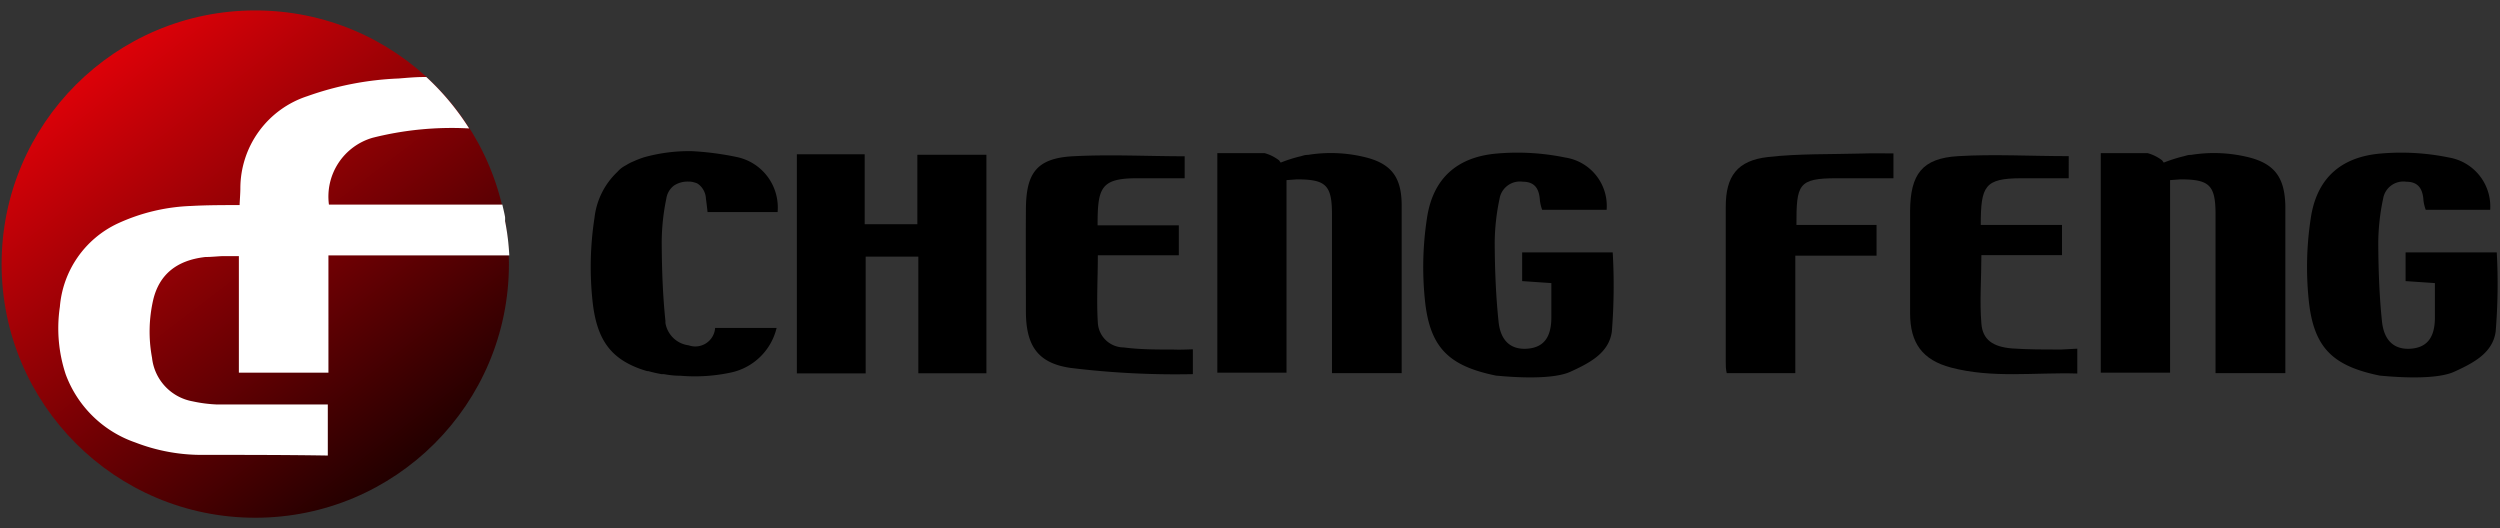
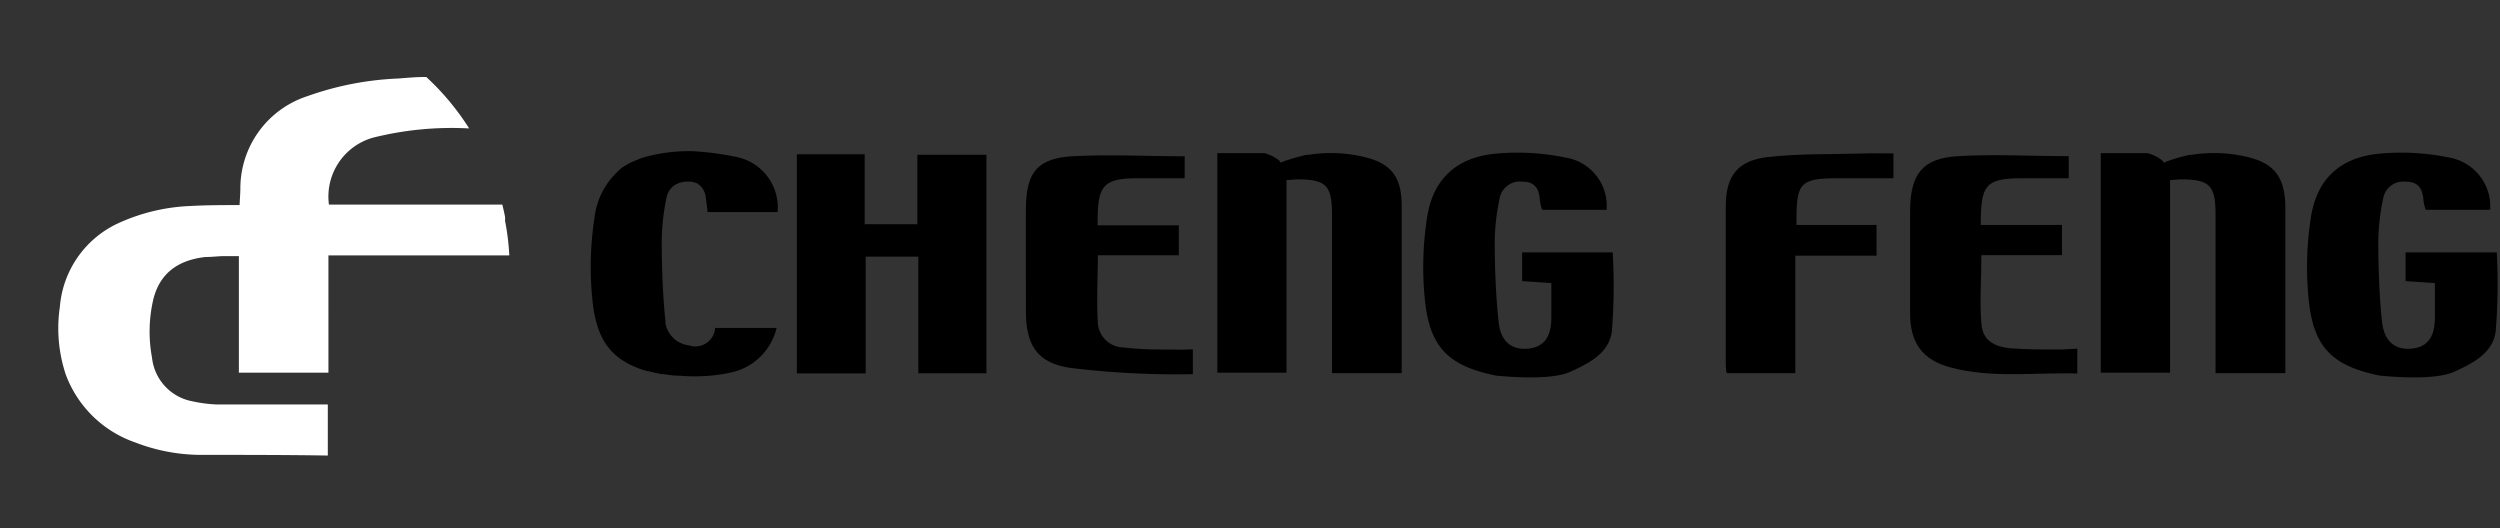
<svg xmlns="http://www.w3.org/2000/svg" id="圖層_1" data-name="圖層 1" viewBox="0 0 201.26 42.52">
  <rect x="0" y="0" width="201.26" height="42.52" fill="#333333" stroke="none" />
  <defs>
    <style>.cls-1{fill:url(#未命名漸層_17);}.cls-2{fill:#fff;}</style>
    <linearGradient id="未命名漸層_17" x1="8.2" y1="5.07" x2="32.79" y2="37.33" gradientUnits="userSpaceOnUse">
      <stop offset="0" stop-color="#dc0108" />
      <stop offset="1" stop-color="#230000" />
    </linearGradient>
  </defs>
-   <circle class="cls-1" cx="20.55" cy="21.26" r="20.42" />
  <path class="cls-2" d="M40.66,17.79a3.06,3.06,0,0,0,0-.32v0c-.06-.33-.14-.66-.22-1H26.48A4.93,4.93,0,0,1,30,11.09a26,26,0,0,1,7.77-.75A20.61,20.61,0,0,0,34.32,6.2h-.17c-.74,0-1.41.07-2.08.12a24.75,24.75,0,0,0-7.32,1.42,7.81,7.81,0,0,0-5.4,7.43c0,.37-.06,1.17-.06,1.34-1.23,0-2.63,0-3.88.07A15.37,15.37,0,0,0,9.46,18a8.13,8.13,0,0,0-4.64,6.7,11.8,11.8,0,0,0,.47,5.44,9.16,9.16,0,0,0,5.6,5.48,14.81,14.81,0,0,0,5.54,1c3.26,0,6.51,0,9.76.05l.2,0V32.56h-.65c-2.78,0-5.55,0-8.32,0a11.23,11.23,0,0,1-1.91-.25,4,4,0,0,1-3.27-3.5,11.46,11.46,0,0,1,.1-4.7c.49-2,1.87-3.16,4.2-3.42.45,0,.89-.05,1.34-.07h1.35v1.9h0c0,2.26,0,4.53,0,6.79V30h7.21V20.56H41A19.4,19.4,0,0,0,40.66,17.79Z" />
  <path d="M122.54,20.32v2.31l2.35.16c0,1,0,1.88,0,2.76,0,1.62-.63,2.42-1.93,2.52s-2.16-.6-2.32-2.18c-.22-2.1-.3-4.23-.31-6.34a17.63,17.63,0,0,1,.39-3.55,1.66,1.66,0,0,1,1.88-1.37c1,0,1.32.63,1.37,1.52a3.48,3.48,0,0,0,.18.74h5.19A3.94,3.94,0,0,0,126,12.68a19.07,19.07,0,0,0-5.49-.32c-3.2.27-5.15,2-5.63,5.18a26,26,0,0,0-.14,6.88c.44,3.66,2,5.06,5.7,5.82.15,0,4.28.48,6-.32,1.58-.72,3.08-1.52,3.32-3.22a46.83,46.83,0,0,0,.07-6.38Z" />
  <path d="M201,20.32h-7.34v2.31l2.36.16v2.76c0,1.62-.63,2.42-1.93,2.52s-2.16-.6-2.33-2.18c-.22-2.1-.29-4.23-.3-6.34a17.63,17.63,0,0,1,.39-3.55,1.65,1.65,0,0,1,1.87-1.37c1,0,1.33.63,1.38,1.52a3.48,3.48,0,0,0,.18.74h5.19a4,4,0,0,0-3.32-4.21,19.09,19.09,0,0,0-5.49-.32c-3.21.27-5.15,2-5.63,5.18a26,26,0,0,0-.14,6.88c.44,3.66,2,5.06,5.7,5.82.14,0,4.27.48,6-.32,1.58-.72,3.08-1.52,3.32-3.22A46.83,46.83,0,0,0,201,20.32Z" />
  <path d="M73.85,18.05H69.61V12.42H64.15V30.06h5.54v-9.4h4.24v9.39h5.48V12.46H73.85Z" />
  <path d="M94.46,28.14c-1.35,0-2.7,0-4-.17a2.1,2.1,0,0,1-2.08-2c-.11-1.75,0-3.52,0-5.42h6.52V18.14H88.36c0-3,.24-3.78,3.13-3.79h3.88V12.58c-3,0-6-.16-9,0s-3.76,1.45-3.78,4.26,0,5.48,0,8.22.93,4.18,3.61,4.56a69.23,69.23,0,0,0,9.83.5v-2C95.45,28.14,95,28.16,94.46,28.14Z" />
  <path d="M165.9,28.14c-1.31,0-2.62,0-3.93-.09-1.54-.13-2.36-.7-2.46-2-.15-1.78,0-3.58,0-5.51H166V18.11h-6.54c0-3.14.31-3.75,3.25-3.76h3.83V12.57c-3.06,0-6-.17-8.9,0s-3.85,1.45-3.87,4.42q0,4.11,0,8.22c0,2.42,1,3.77,3.29,4.38,3.33.88,6.73.38,10.17.48v-2Z" />
  <path d="M149.84,12.36c-2.5.07-5,0-7.5.28s-3.41,1.56-3.41,4q0,6.24,0,12.49c0,.29,0,.59.08.91h5.52V20.58h6.54V18.11h-6.45c0-3.26.13-3.76,3.24-3.76h4.57v-2C151.52,12.35,150.68,12.33,149.84,12.36Z" />
  <path d="M54.27,14.93h0a2,2,0,0,1,1.18-.31h.09a1.45,1.45,0,0,1,.3.05,2.29,2.29,0,0,1,.28.09l.12.08A1.54,1.54,0,0,1,56.83,16c.05.34.09.68.13,1.07H62.6a4.15,4.15,0,0,0-3.34-4.44,23.68,23.68,0,0,0-3.53-.46,13.4,13.4,0,0,0-3.91.5l-.29.1-.28.11-.46.2c-.13.07-.27.14-.39.22l-.1.05,0,0-.13.08a2.3,2.3,0,0,0-.47.41,6,6,0,0,0-1.84,3.69,26,26,0,0,0-.14,6.88c.35,2.94,1.45,4.41,3.77,5.27v0s.24.09.62.2l.09,0h0c.29.08.66.17,1.06.24l.09,0h.1a7.25,7.25,0,0,0,1.34.13h0a13.85,13.85,0,0,0,4.1-.27,4.82,4.82,0,0,0,3.63-3.58H57.57a1.6,1.6,0,0,1-2.13,1.4A2.17,2.17,0,0,1,53.57,26c0-.06,0-.11,0-.16-.22-2.11-.29-4.23-.3-6.34A17.63,17.63,0,0,1,53.64,16,1.61,1.61,0,0,1,54.27,14.93Z" />
  <path d="M109.75,12.62a11.55,11.55,0,0,0-4.46-.15h-.06c-.22,0-.43.1-.65.14a11.92,11.92,0,0,0-1.48.48l-.13-.18h0a3.33,3.33,0,0,0-1.16-.58H98V30h5.57V14.5l.83-.06c2.34,0,2.83.46,2.83,2.82,0,3.86,0,12.39,0,12.78h5.61V16.54C112.84,14.25,112,13.13,109.75,12.62Z" />
  <path d="M180.85,12.62a11.57,11.57,0,0,0-4.46-.15h-.07c-.22,0-.43.1-.65.14a12.66,12.66,0,0,0-1.48.48l-.13-.18h0a3.41,3.41,0,0,0-1.16-.58h-3.78V30h5.58V14.5l.83-.06c2.34,0,2.83.46,2.83,2.82,0,3.86,0,12.39,0,12.78h5.62V28.58q0-6,0-12C183.93,14.25,183.09,13.13,180.85,12.62Z" />
</svg>